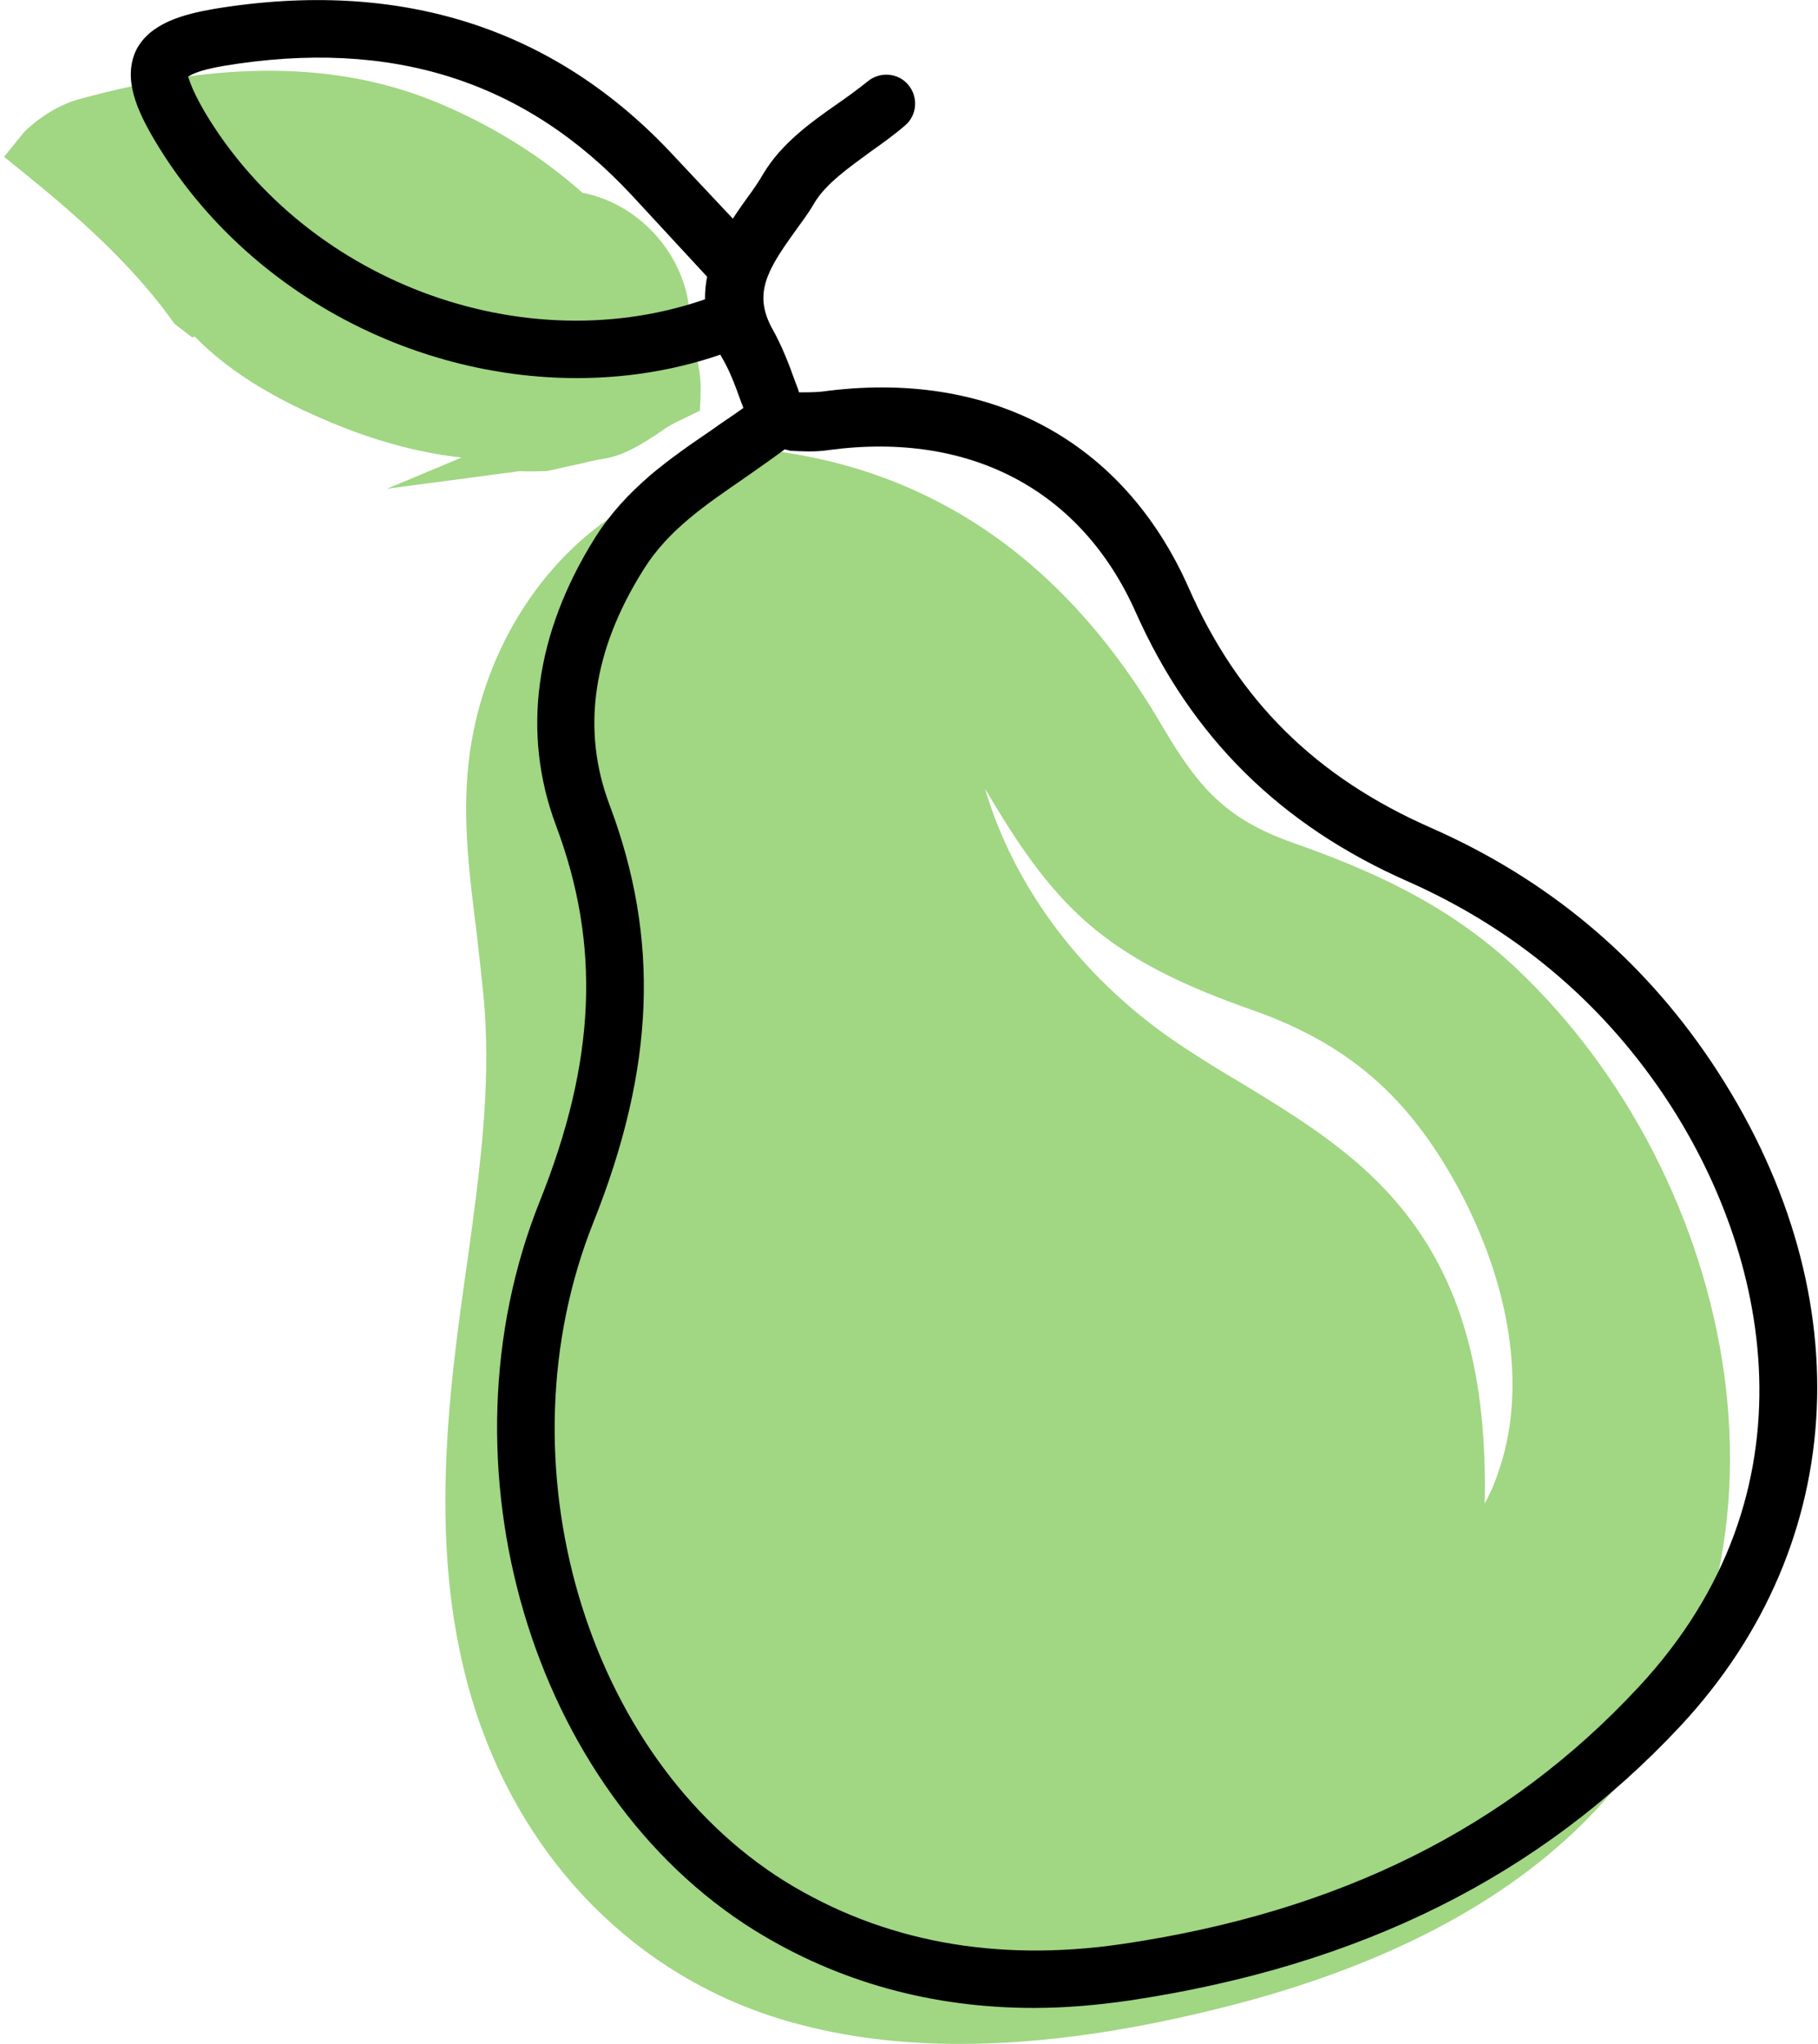
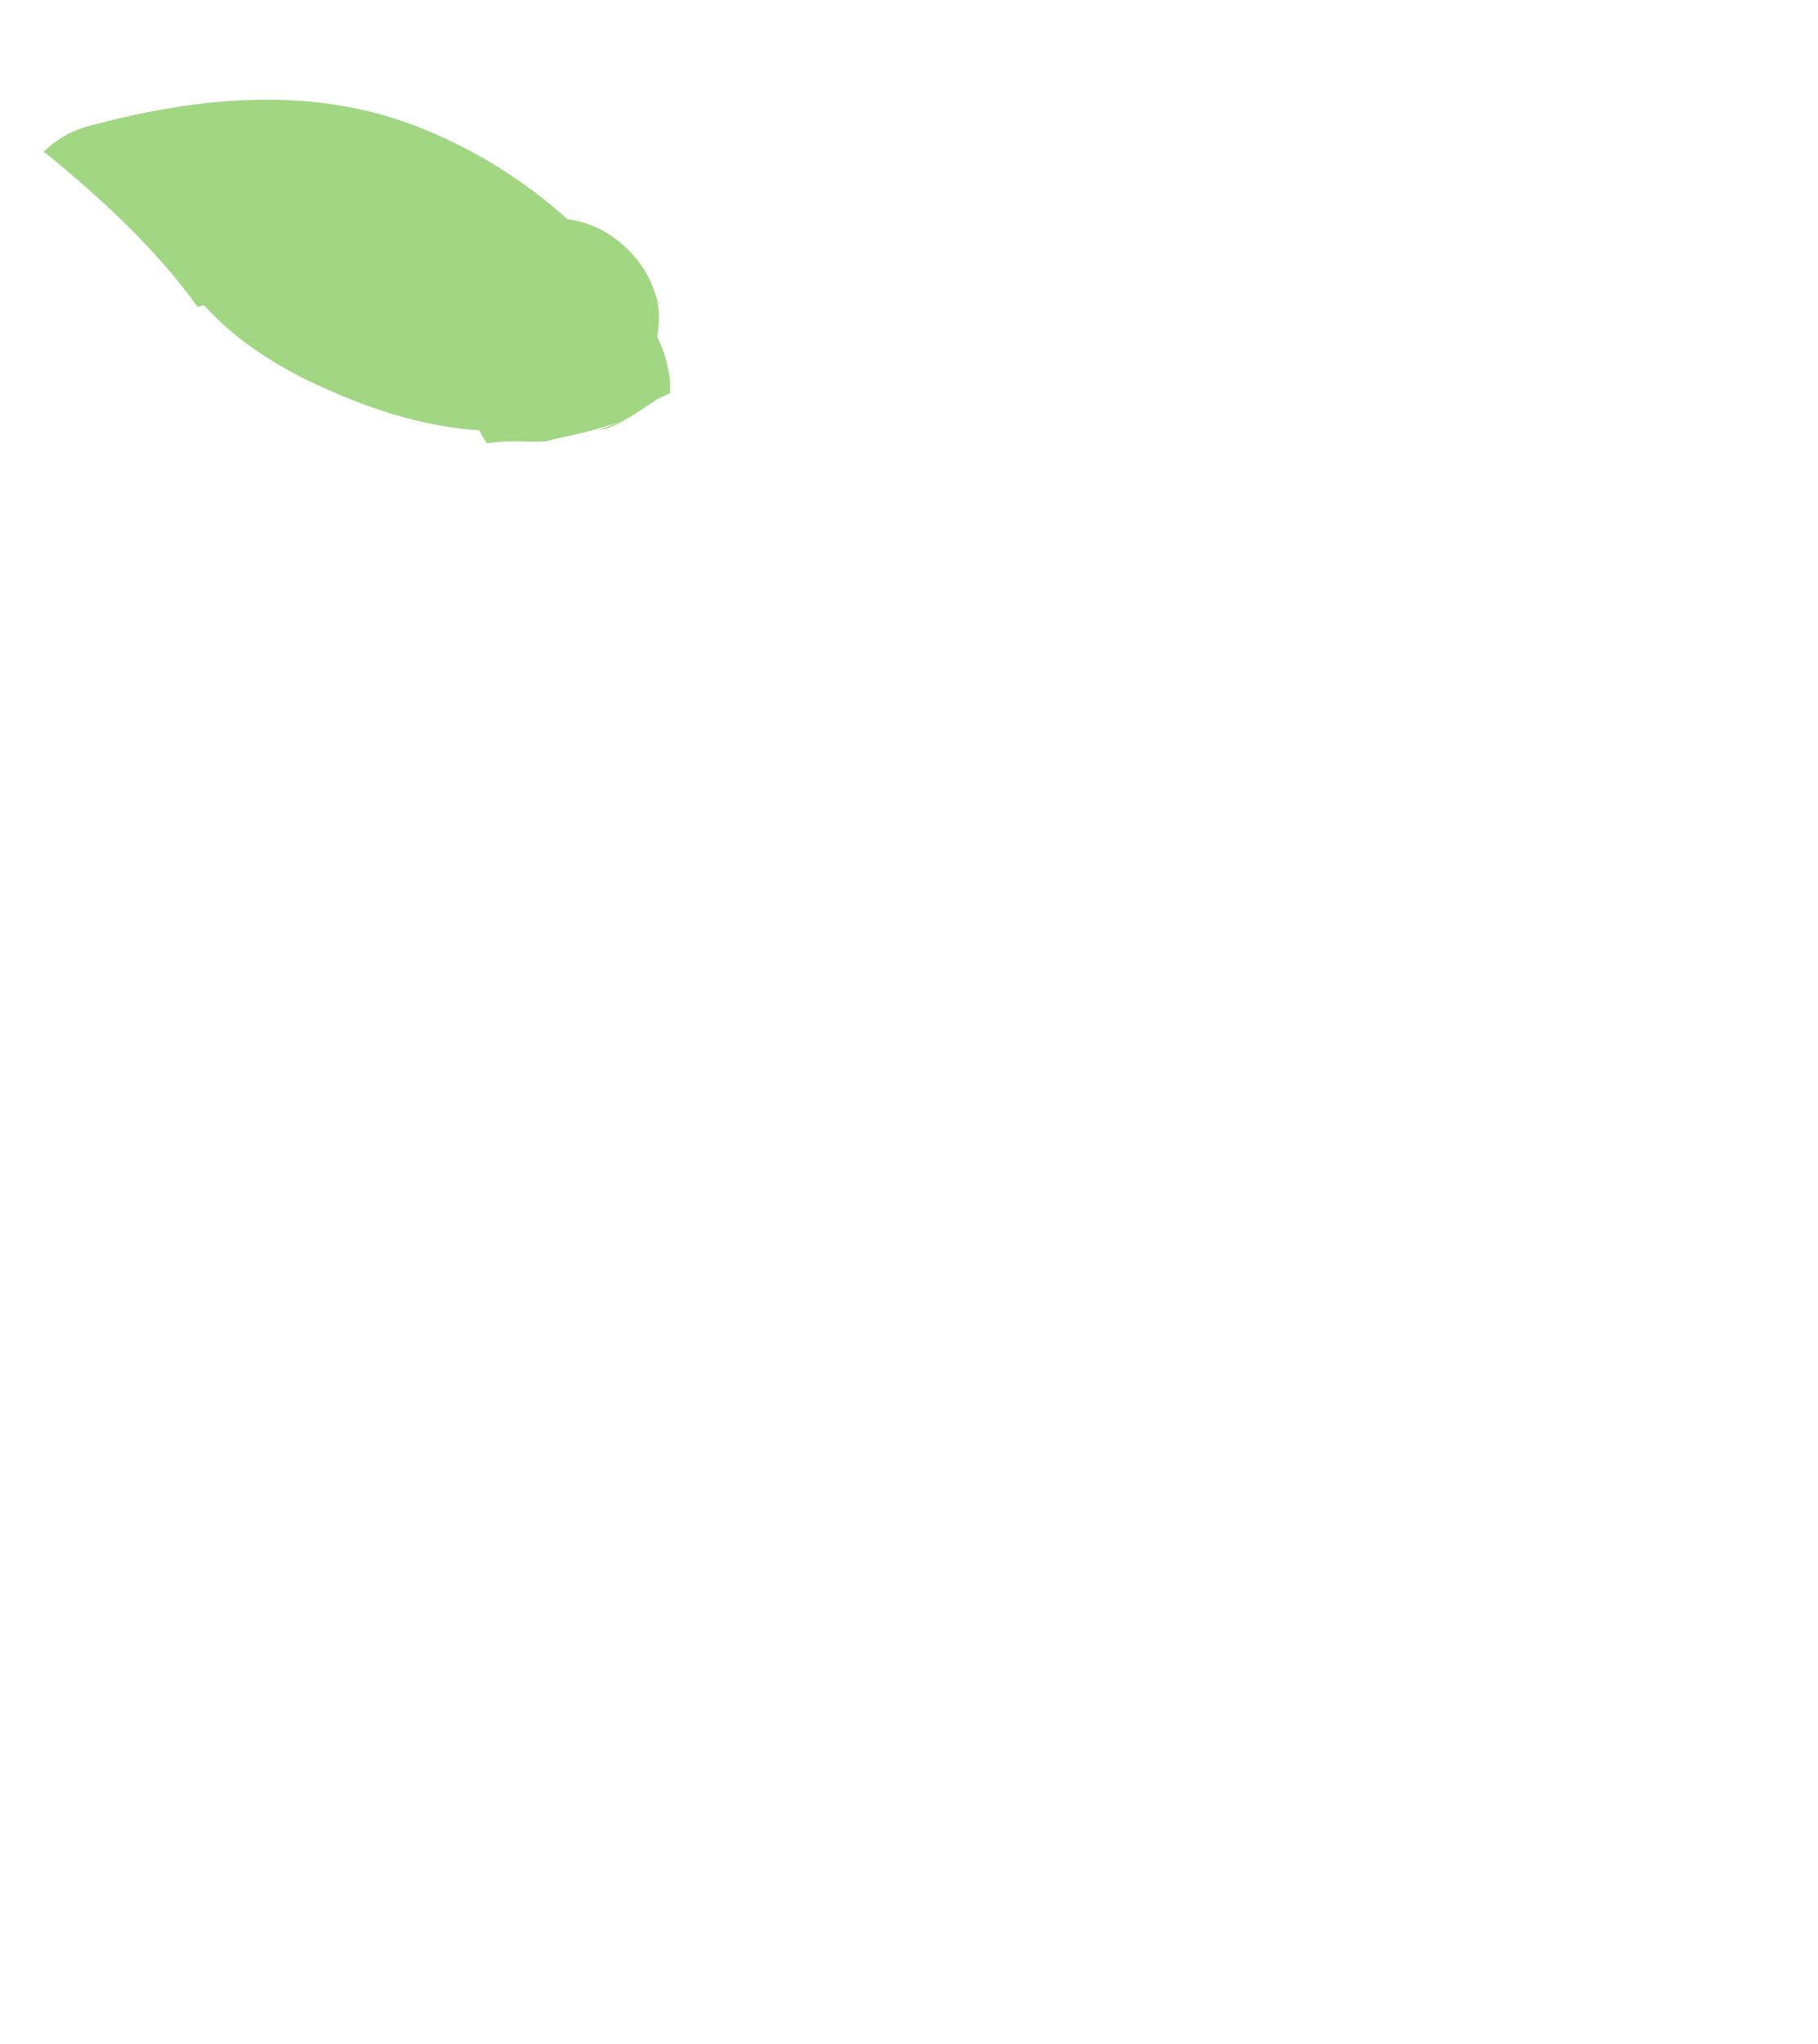
<svg xmlns="http://www.w3.org/2000/svg" id="Слой_1" x="0px" y="0px" viewBox="0 0 26.78 30.11" style="enable-background:new 0 0 26.78 30.11;" xml:space="preserve">
  <style type="text/css"> .st0{fill:#FFB98E;} .st1{fill:#FDCF85;} .st2{fill:#CC3362;} .st3{fill:#A1D683;} .st4{fill:#E74F3D;} .st5{fill:#7564A0;} </style>
  <g>
    <g>
      <path class="st3" d="M7.06,6.34c0.03,0.05,0.05,0.1,0.08,0.14C7.15,6.5,7.16,6.51,7.17,6.53C7.32,6.51,7.47,6.5,7.63,6.5 c0.14,0.01,0.27,0.01,0.41,0c0.19-0.05,0.59-0.13,0.64-0.15C8.84,6.31,9,6.26,9.16,6.2L8.82,6.34C9.1,6.3,9.46,6.02,9.7,5.87 c0.06-0.03,0.12-0.05,0.17-0.08c0.01-0.27-0.05-0.54-0.18-0.81c0-0.01-0.01-0.01-0.01-0.02c0.04-0.22,0.04-0.44-0.03-0.64 c-0.18-0.56-0.7-1.02-1.29-1.09C7.75,2.68,7.04,2.23,6.26,1.91C4.65,1.24,2.9,1.42,1.26,1.87c-0.24,0.07-0.45,0.2-0.62,0.37 c0.02,0.01,0.03,0.02,0.05,0.03C1.51,2.94,2.3,3.67,2.91,4.52c0.03-0.01,0.07-0.02,0.1-0.02c0.51,0.57,1.2,0.98,1.91,1.28 C5.6,6.08,6.33,6.29,7.06,6.34z" />
-       <path class="st3" d="M5.7,7.2L6.8,6.74C6.15,6.67,5.46,6.48,4.75,6.17C3.96,5.83,3.34,5.44,2.87,4.96L2.83,4.97l-0.26-0.2 c-0.5-0.71-1.19-1.39-2.14-2.16l-0.37-0.3l0.3-0.37c0.24-0.23,0.52-0.4,0.81-0.48c2.07-0.57,3.8-0.56,5.27,0.05 c0.79,0.33,1.51,0.77,2.14,1.33c0.68,0.13,1.28,0.66,1.5,1.36c0.07,0.21,0.09,0.45,0.06,0.7c0.13,0.31,0.19,0.6,0.18,0.9 l-0.01,0.25L9.96,6.22C9.86,6.27,9.8,6.31,9.73,6.36C9.48,6.53,9.18,6.72,8.88,6.76L8.77,6.78C8.73,6.79,8.67,6.8,8.6,6.82 c-0.14,0.03-0.33,0.07-0.45,0.1l-0.1,0.02c-0.13,0-0.26,0.01-0.39,0L5.7,7.2z M7.14,6.29L7.06,6.34L7.14,6.3L7.14,6.29z M7.55,6.08c0.03,0,0.06,0,0.09,0c0.12,0.01,0.23,0.01,0.33,0.01c0.13-0.03,0.31-0.07,0.45-0.1l0.14-0.03 c0.14-0.04,0.29-0.1,0.45-0.15l0,0.01C9.1,5.75,9.19,5.69,9.26,5.65c0.06-0.04,0.11-0.08,0.17-0.11C9.41,5.42,9.37,5.3,9.31,5.18 L9.25,5.05l0.01-0.16c0.03-0.17,0.03-0.32-0.01-0.43C9.12,4.04,8.72,3.71,8.32,3.67L8.18,3.65l-0.1-0.1 C7.51,3.03,6.84,2.61,6.1,2.3C4.81,1.77,3.26,1.76,1.38,2.28c0,0-0.01,0-0.01,0c0.75,0.63,1.31,1.21,1.76,1.8l0.21,0.12 c0.41,0.46,0.98,0.84,1.76,1.18c0.71,0.3,1.38,0.48,2,0.52l0.24,0.02L7.4,6.08C7.45,6.08,7.5,6.08,7.55,6.08z" />
    </g>
    <g>
-       <path class="st3" d="M22.04,14.57c-0.92-0.87-1.96-1.34-3.15-1.76c-1.1-0.39-1.57-0.93-2.14-1.91c-1.32-2.26-3.24-3.71-5.91-3.88 c-0.67-0.04-1.1,0.31-1.3,0.77C8.33,8.47,7.5,9.84,7.33,11.31c-0.13,1.2,0.16,2.36,0.24,3.54c0.09,1.26-0.08,2.5-0.26,3.75 c-0.32,2.23-0.6,4.53,0.18,6.7c0.72,2,2.23,3.53,4.31,4.09c2.05,0.56,4.33,0.24,6.35-0.3c1.85-0.49,3.75-1.32,5.07-2.75 C26.33,22.98,25.17,17.53,22.04,14.57z M22.51,21.73c-0.23,0.72-0.66,1.31-1.21,1.8c0.09-0.41,0.13-0.84,0.15-1.26 c0.04-1.45-0.15-2.95-1.07-4.12c-0.84-1.07-2.06-1.63-3.17-2.36c-1.93-1.27-3.37-3.4-3.36-5.76c0-0.01,0-0.02,0-0.04 c0.35,0.36,0.66,0.78,0.94,1.25c0.4,0.69,0.82,1.39,1.41,1.94c0.68,0.63,1.51,0.98,2.37,1.29c1.54,0.54,2.51,1.38,3.3,2.83 C22.58,18.62,22.98,20.26,22.51,21.73z" />
-       <path class="st3" d="M14.14,30.11c-0.88,0-1.69-0.1-2.45-0.31c-2.13-0.58-3.81-2.17-4.6-4.35c-0.85-2.35-0.49-4.88-0.2-6.91 c0.19-1.36,0.33-2.49,0.25-3.66c-0.03-0.39-0.08-0.77-0.12-1.15c-0.1-0.8-0.21-1.62-0.12-2.47c0.17-1.59,1.05-3.02,2.3-3.77 c0.31-0.61,0.92-0.94,1.65-0.9c2.66,0.17,4.77,1.54,6.26,4.09c0.54,0.92,0.94,1.38,1.92,1.73c1.11,0.39,2.28,0.89,3.3,1.85l0,0 c3.26,3.07,4.52,8.78,1.21,12.37c-1.2,1.3-2.98,2.27-5.28,2.88C16.74,29.91,15.38,30.11,14.14,30.11z M10.73,7.45 c-0.48,0-0.7,0.28-0.8,0.52L9.88,8.1L9.75,8.18c-1.08,0.59-1.84,1.81-1.99,3.19c-0.08,0.75,0.01,1.49,0.11,2.27 c0.05,0.4,0.1,0.8,0.13,1.2c0.09,1.35-0.1,2.73-0.26,3.83c-0.35,2.47-0.56,4.51,0.16,6.5c0.69,1.92,2.16,3.32,4.02,3.82 c1.66,0.45,3.67,0.35,6.13-0.3c2.14-0.56,3.78-1.45,4.87-2.63c2.97-3.22,1.79-8.38-1.17-11.17c-0.85-0.81-1.81-1.25-2.99-1.66 c-1.21-0.43-1.75-1.04-2.37-2.1c-1.34-2.29-3.21-3.52-5.57-3.67C10.79,7.45,10.76,7.45,10.73,7.45z M20.62,24.69l0.27-1.26 c0.08-0.38,0.13-0.77,0.14-1.18c0.05-1.71-0.26-2.93-0.98-3.85c-0.58-0.75-1.38-1.23-2.22-1.74c-0.29-0.17-0.57-0.35-0.85-0.53 c-2.2-1.46-3.56-3.8-3.55-6.11l-0.04-1.1l0.77,0.76c0.36,0.37,0.7,0.81,1,1.33c0.36,0.62,0.77,1.32,1.33,1.84 c0.59,0.55,1.32,0.88,2.23,1.2c1.64,0.58,2.69,1.48,3.53,3.03c0.88,1.63,1.13,3.36,0.68,4.76c-0.24,0.75-0.69,1.42-1.34,1.99 L20.62,24.69z M14.51,11.62c0.44,1.49,1.48,2.86,2.93,3.81c0.27,0.18,0.55,0.35,0.82,0.51c0.87,0.53,1.77,1.07,2.45,1.94 c0.83,1.06,1.2,2.42,1.16,4.27c0.1-0.18,0.17-0.36,0.23-0.55l0,0c0.38-1.18,0.15-2.67-0.62-4.1c-0.74-1.36-1.63-2.13-3.06-2.63 c-0.87-0.31-1.78-0.69-2.52-1.38C15.3,12.93,14.88,12.24,14.51,11.62z" />
-     </g>
+       </g>
    <g>
-       <path d="M15.23,29.58c-1.5,0-2.88-0.38-4.11-1.14c-3.3-2.05-4.72-6.87-3.17-10.74c0.83-2.07,0.9-3.78,0.24-5.54 C7.68,10.8,7.88,9.34,8.76,7.93c0.46-0.73,1.1-1.17,1.73-1.6c0.15-0.11,0.31-0.21,0.46-0.32c-0.01-0.03-0.02-0.06-0.03-0.08 c-0.09-0.25-0.17-0.47-0.29-0.67c-0.57-1.01-0.02-1.79,0.38-2.35c0.09-0.12,0.17-0.24,0.24-0.36c0.26-0.43,0.67-0.73,1.07-1.01 c0.16-0.11,0.31-0.22,0.46-0.34c0.18-0.15,0.45-0.13,0.6,0.05c0.15,0.18,0.13,0.45-0.05,0.6C13.18,1.98,13,2.11,12.83,2.23 C12.49,2.48,12.16,2.71,11.99,3c-0.08,0.14-0.18,0.27-0.28,0.41c-0.41,0.57-0.62,0.92-0.33,1.44c0.14,0.25,0.24,0.51,0.34,0.79 c0.02,0.05,0.04,0.1,0.05,0.14c0.1,0,0.22,0,0.33-0.01c2.48-0.34,4.45,0.72,5.41,2.89c0.73,1.66,1.87,2.79,3.58,3.54 c1.7,0.75,3.08,1.9,4.11,3.43c2.24,3.34,2.07,7.09-0.44,9.79c-2.07,2.22-4.72,3.54-8.12,4.05C16.16,29.54,15.69,29.58,15.23,29.58 z M11.56,6.62c-0.19,0.14-0.39,0.28-0.59,0.42c-0.58,0.4-1.13,0.77-1.49,1.35c-0.75,1.19-0.92,2.36-0.5,3.47 c0.74,1.97,0.67,3.87-0.24,6.15c-1.4,3.51-0.13,7.87,2.83,9.71c1.43,0.88,3.09,1.19,4.95,0.92c3.2-0.47,5.69-1.71,7.62-3.79 c2.67-2.87,1.94-6.39,0.36-8.73c-0.94-1.39-2.2-2.44-3.75-3.13c-1.89-0.83-3.2-2.13-4.02-3.97c-0.8-1.8-2.44-2.67-4.52-2.39 c-0.2,0.03-0.4,0.02-0.57,0.01L11.56,6.62z" />
-     </g>
+       </g>
    <g>
-       <path d="M8.5,5.57c-2.46,0-4.91-1.3-6.22-3.5c-0.26-0.44-0.47-0.9-0.28-1.32C2.2,0.34,2.7,0.21,3.16,0.13 C5.9-0.32,8.18,0.41,9.93,2.3l1.23,1.31c0.16,0.17,0.15,0.44-0.02,0.6c-0.06,0.06-0.14,0.1-0.23,0.11 c0.11,0.04,0.2,0.13,0.25,0.24c0.09,0.22-0.02,0.47-0.24,0.55C10.15,5.42,9.33,5.57,8.5,5.57z M2.77,1.13 c0.01,0,0.02,0.13,0.24,0.51c1.53,2.58,4.87,3.76,7.59,2.69c0.03-0.01,0.06-0.02,0.09-0.02c-0.06-0.02-0.12-0.06-0.16-0.11 L9.31,2.88C7.74,1.19,5.77,0.56,3.3,0.97C2.88,1.04,2.79,1.12,2.77,1.13L2.77,1.13z" />
-     </g>
+       </g>
  </g>
</svg>